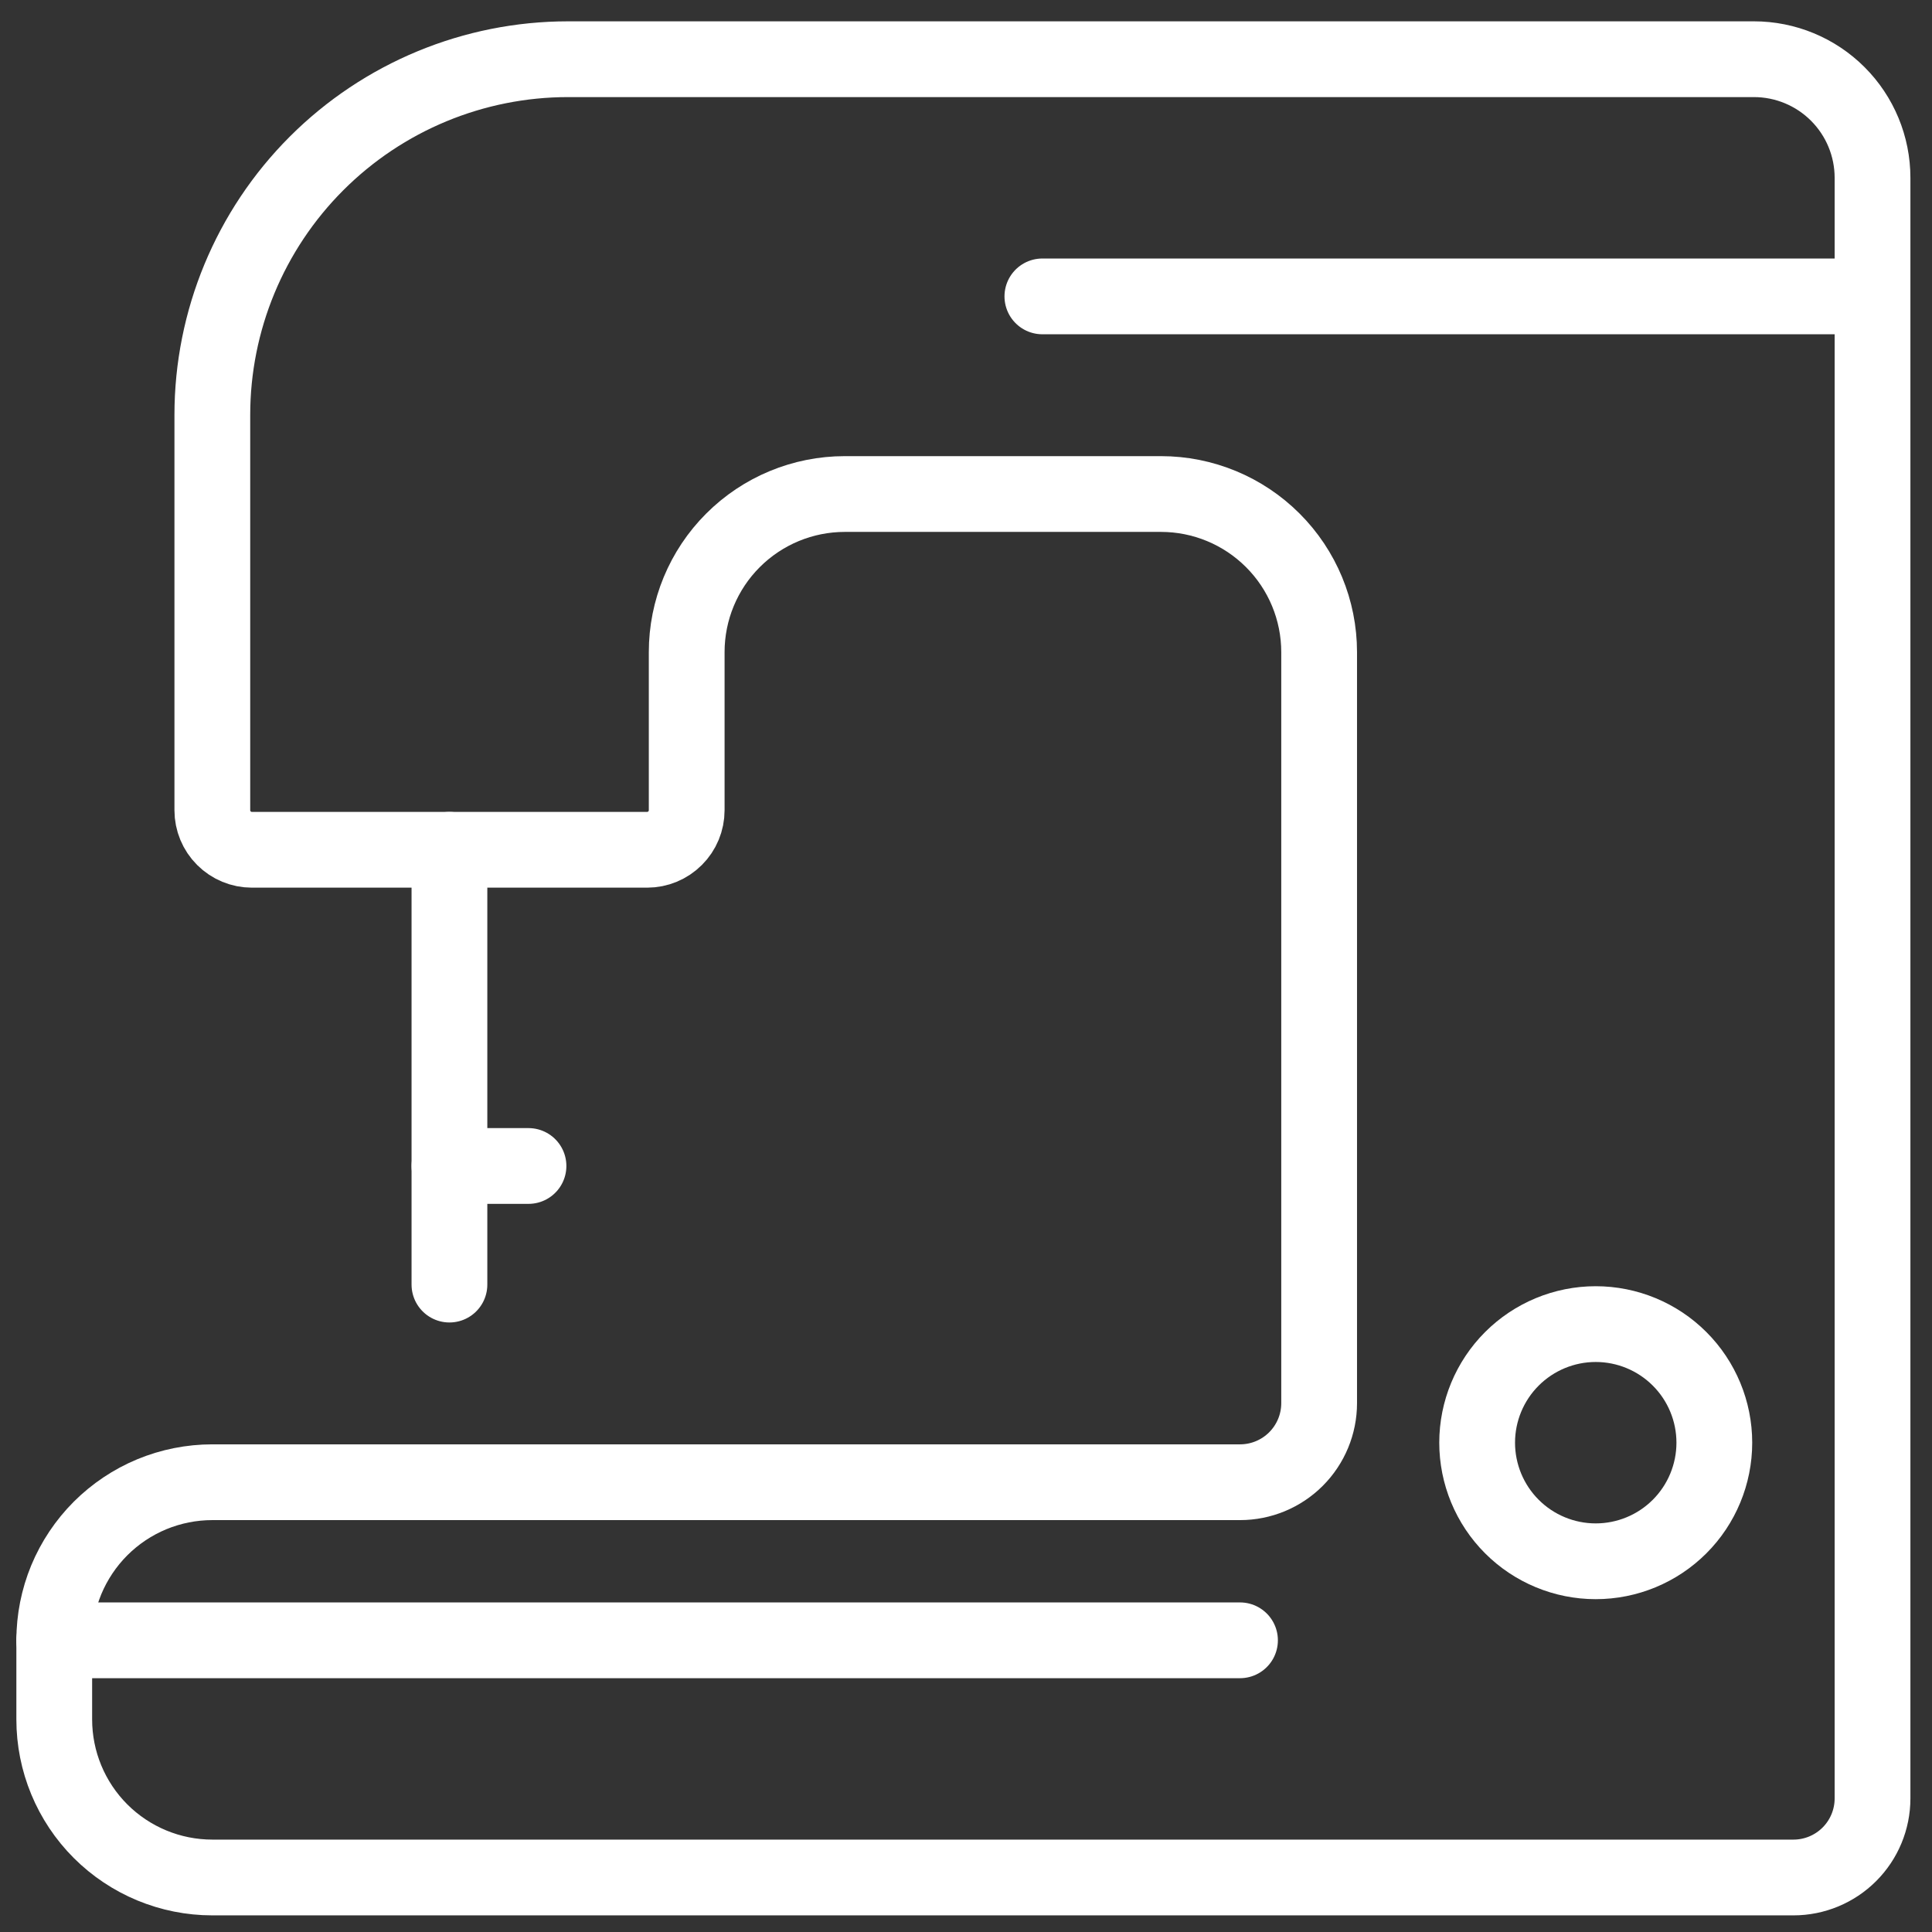
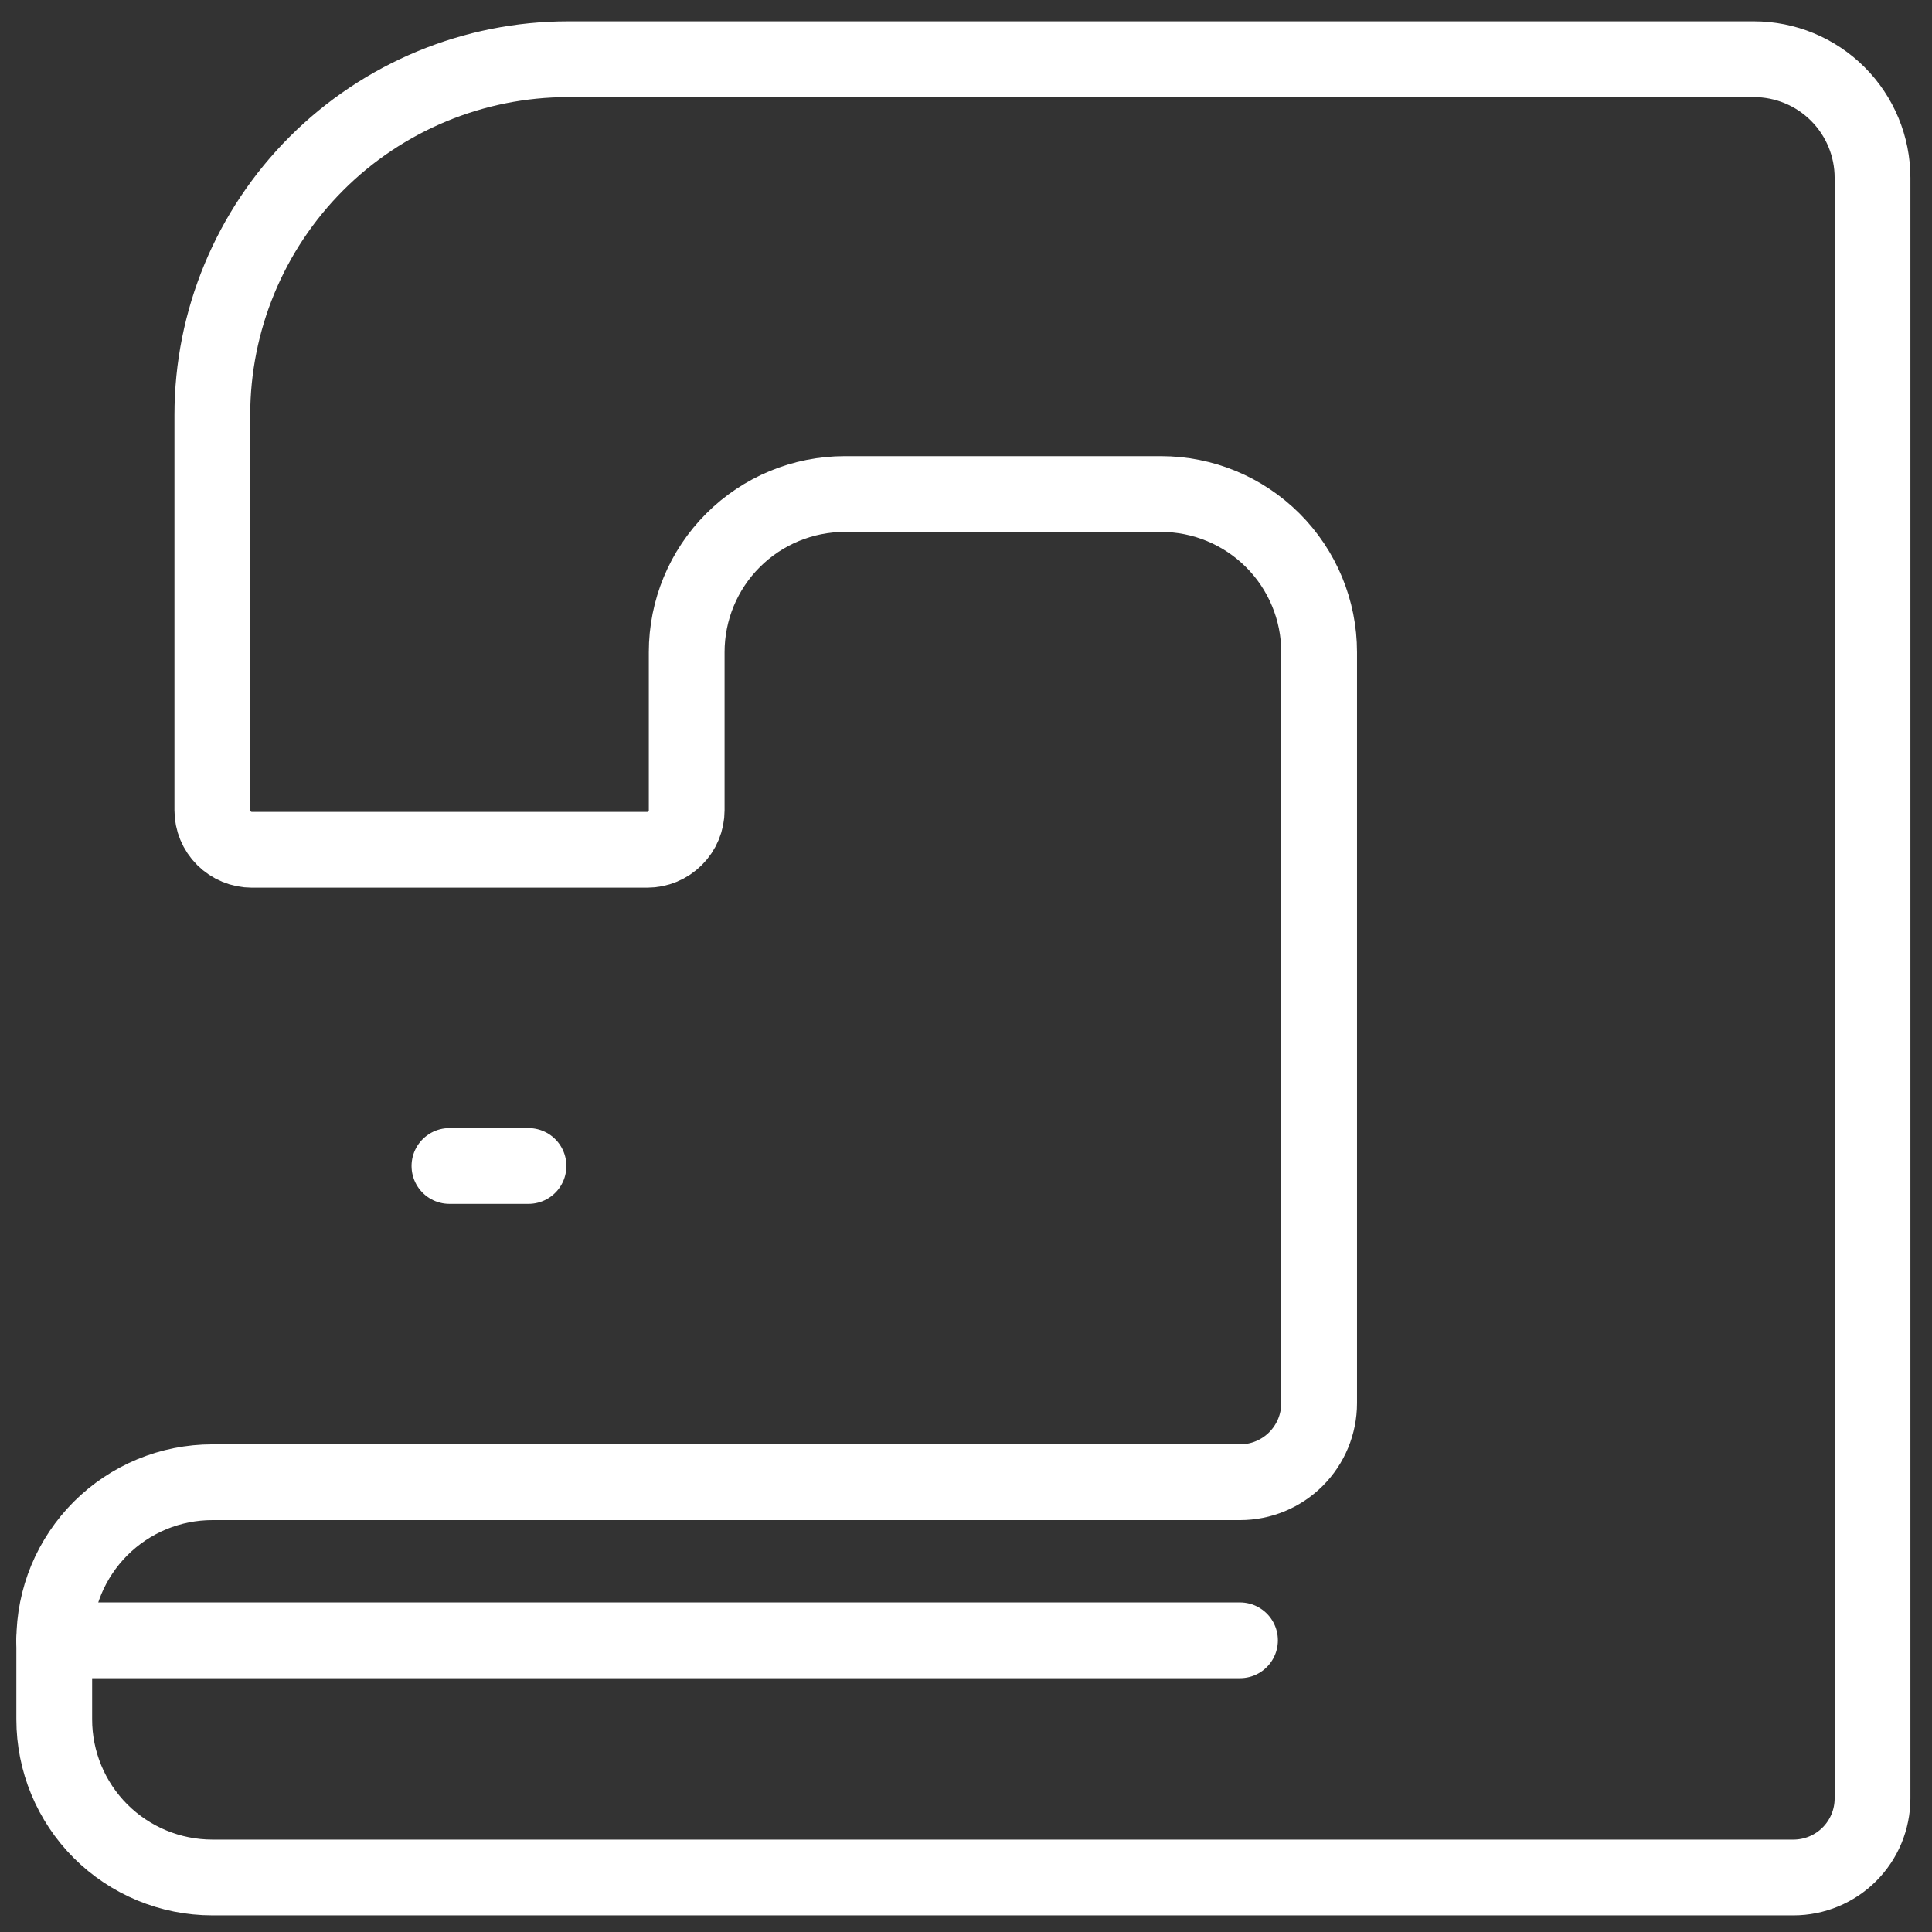
<svg xmlns="http://www.w3.org/2000/svg" width="51" height="51" viewBox="0 0 51 51" fill="none">
  <rect x="0" y="0" width="51" height="51" fill="#333333" stroke="none" />
  <path d="M14.996 1.563C12.506 1.563 10.117 2.553 8.356 4.314C6.595 6.075 5.605 8.464 5.605 10.954V21.389C5.605 21.665 5.715 21.931 5.911 22.126C6.107 22.322 6.372 22.432 6.649 22.432H17.083C17.36 22.432 17.625 22.322 17.821 22.126C18.017 21.931 18.127 21.665 18.127 21.389V17.215C18.127 16.108 18.566 15.046 19.349 14.264C20.132 13.481 21.193 13.041 22.3 13.041H30.648C31.755 13.041 32.816 13.481 33.599 14.264C34.382 15.046 34.822 16.108 34.822 17.215V37.04C34.822 37.593 34.602 38.124 34.21 38.516C33.819 38.907 33.288 39.127 32.735 39.127H5.605C5.057 39.127 4.515 39.235 4.008 39.444C3.502 39.654 3.042 39.962 2.654 40.349C2.267 40.737 1.959 41.197 1.749 41.703C1.54 42.21 1.432 42.752 1.432 43.3V45.387C1.432 46.494 1.871 47.556 2.654 48.339C3.437 49.121 4.498 49.561 5.605 49.561H47.343C47.896 49.561 48.427 49.341 48.818 48.95C49.21 48.559 49.43 48.028 49.43 47.474V4.694C49.43 3.863 49.1 3.067 48.513 2.48C47.926 1.893 47.13 1.563 46.299 1.563H14.996Z" stroke="white" stroke-width="2" stroke-linecap="round" stroke-linejoin="round" />
-   <path d="M11.864 22.432V33.91" stroke="white" stroke-width="2" stroke-linecap="round" stroke-linejoin="round" />
  <path d="M11.864 30.779H13.951" stroke="white" stroke-width="2" stroke-linecap="round" stroke-linejoin="round" />
-   <path d="M38.993 38.083C38.993 38.913 39.323 39.71 39.91 40.297C40.497 40.884 41.293 41.214 42.123 41.214C42.954 41.214 43.75 40.884 44.337 40.297C44.924 39.71 45.254 38.913 45.254 38.083C45.254 37.253 44.924 36.457 44.337 35.87C43.75 35.283 42.954 34.953 42.123 34.953C41.293 34.953 40.497 35.283 39.91 35.87C39.323 36.457 38.993 37.253 38.993 38.083Z" stroke="white" stroke-width="2" stroke-linecap="round" stroke-linejoin="round" />
-   <path d="M27.516 7.824H49.428" stroke="white" stroke-width="2" stroke-linecap="round" stroke-linejoin="round" />
  <path d="M1.43 43.3H32.733" stroke="white" stroke-width="2" stroke-linecap="round" stroke-linejoin="round" />
</svg>